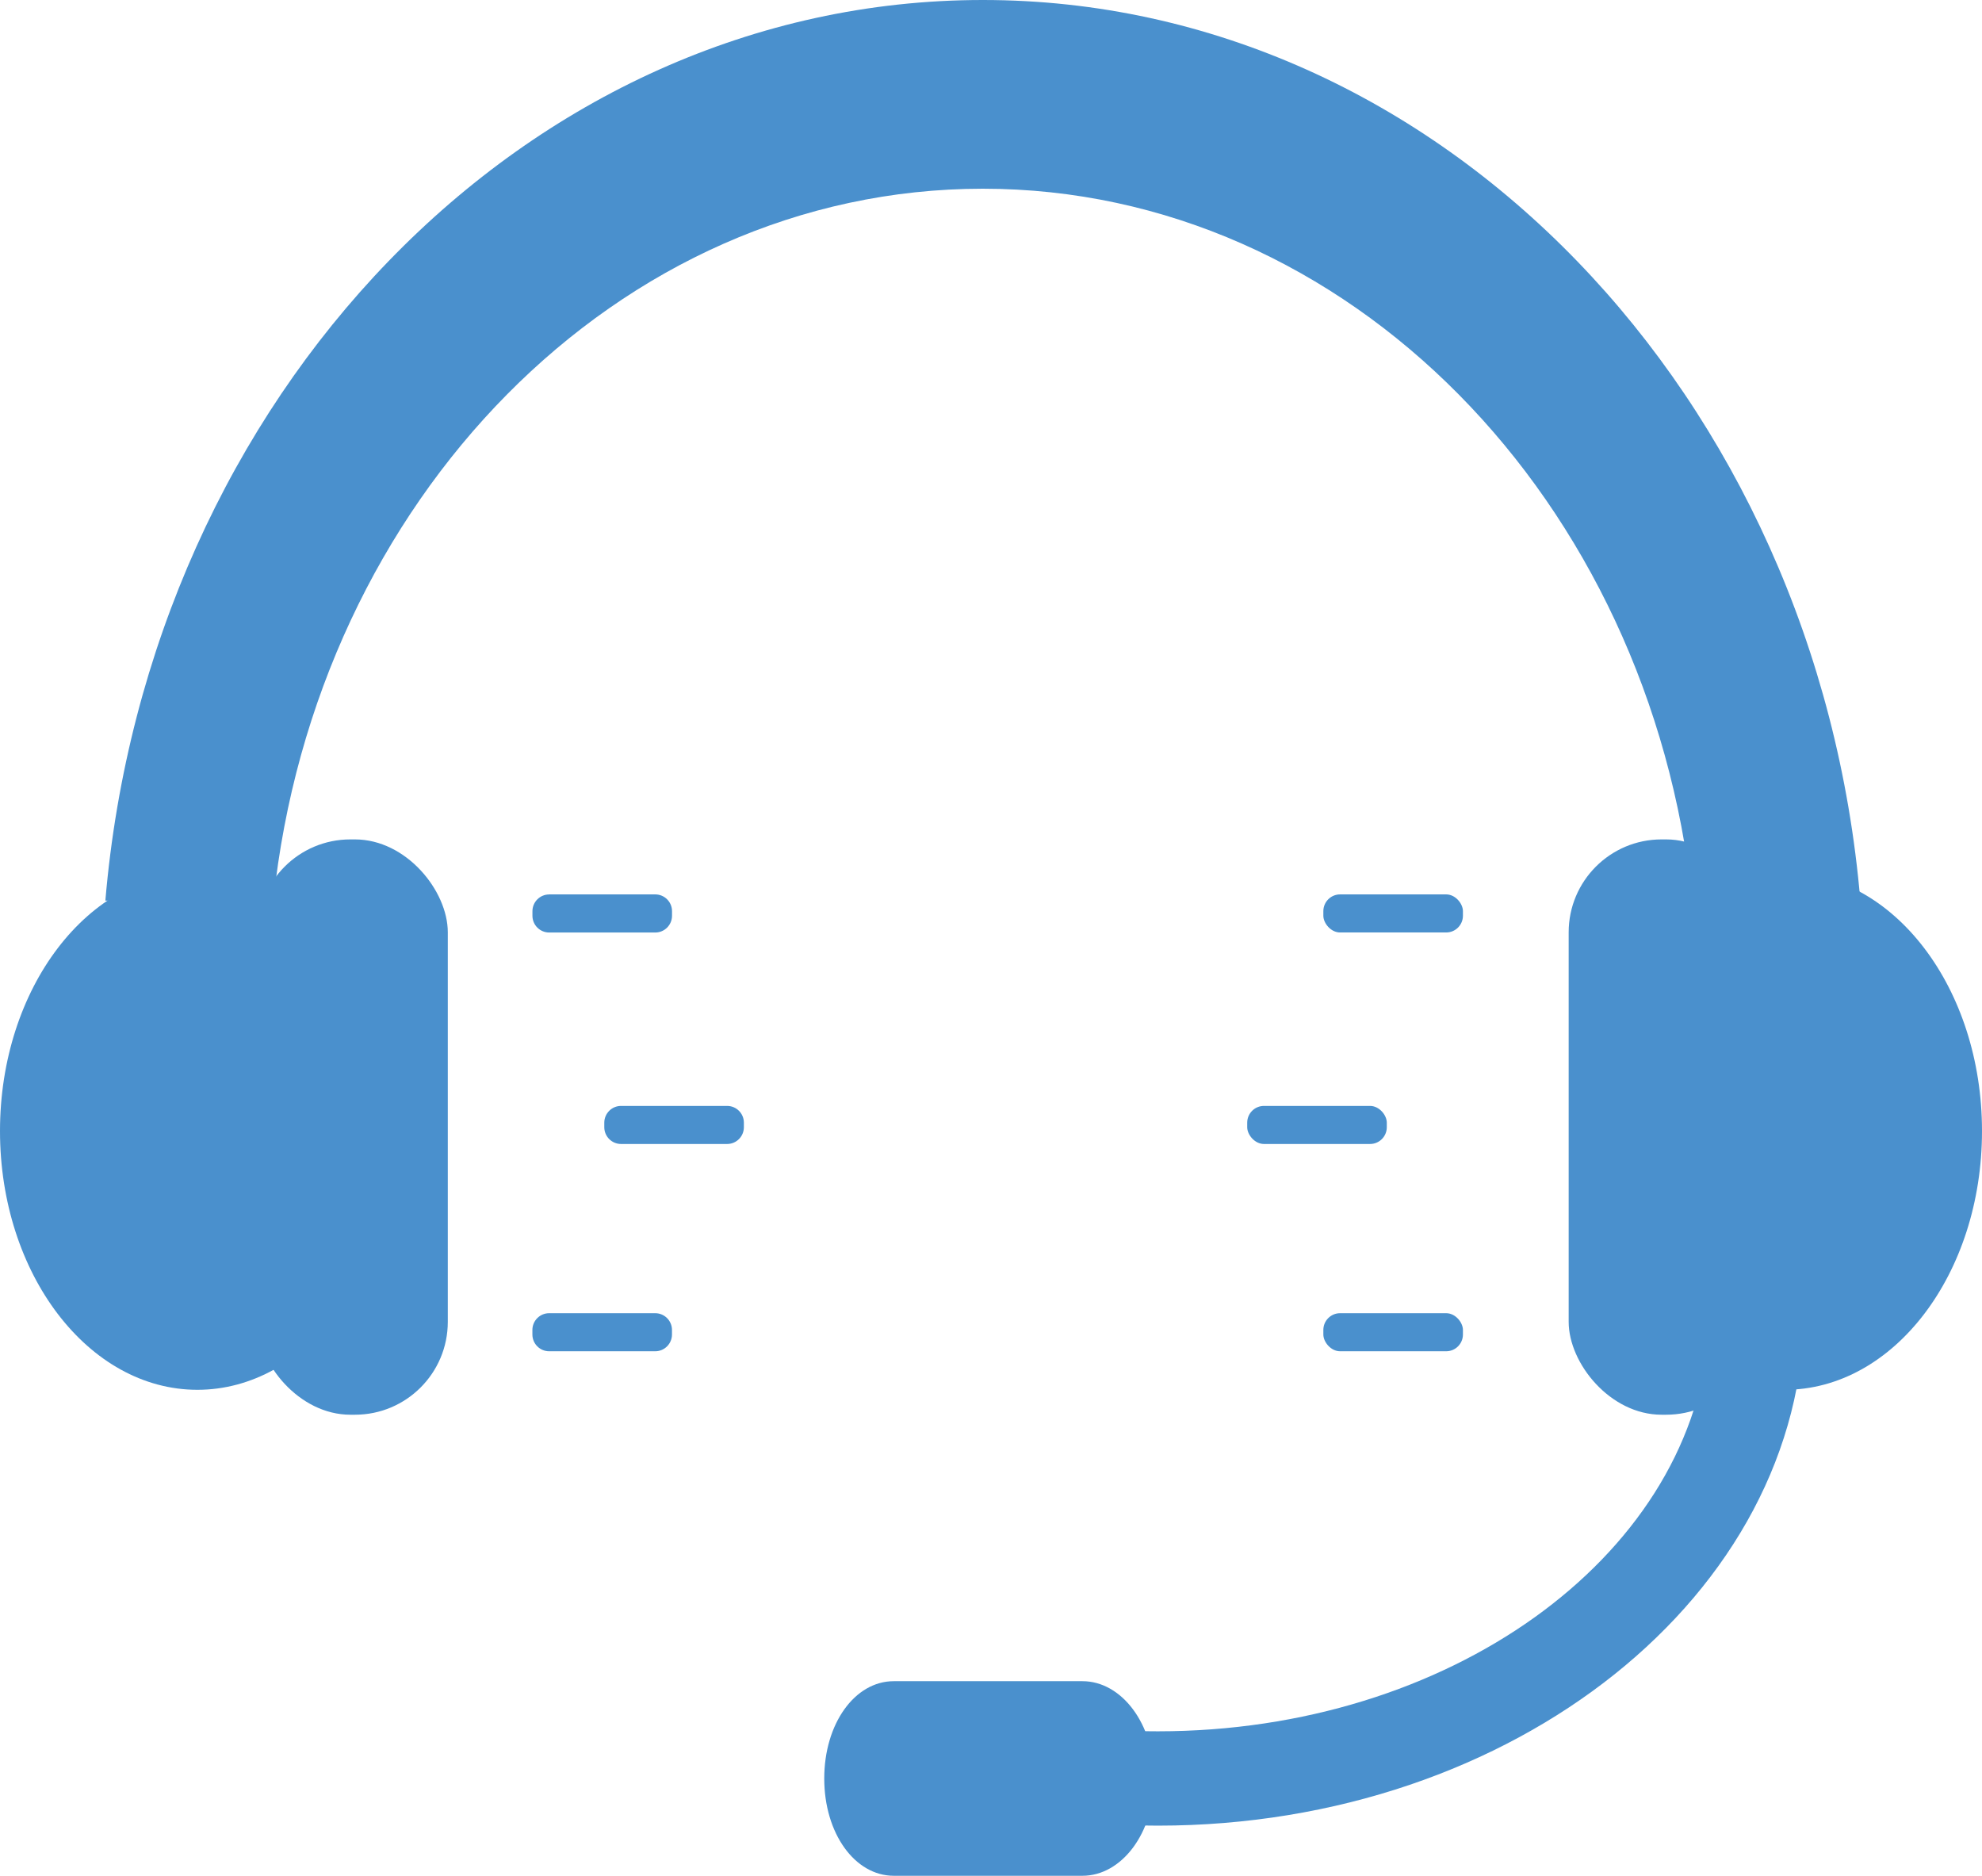
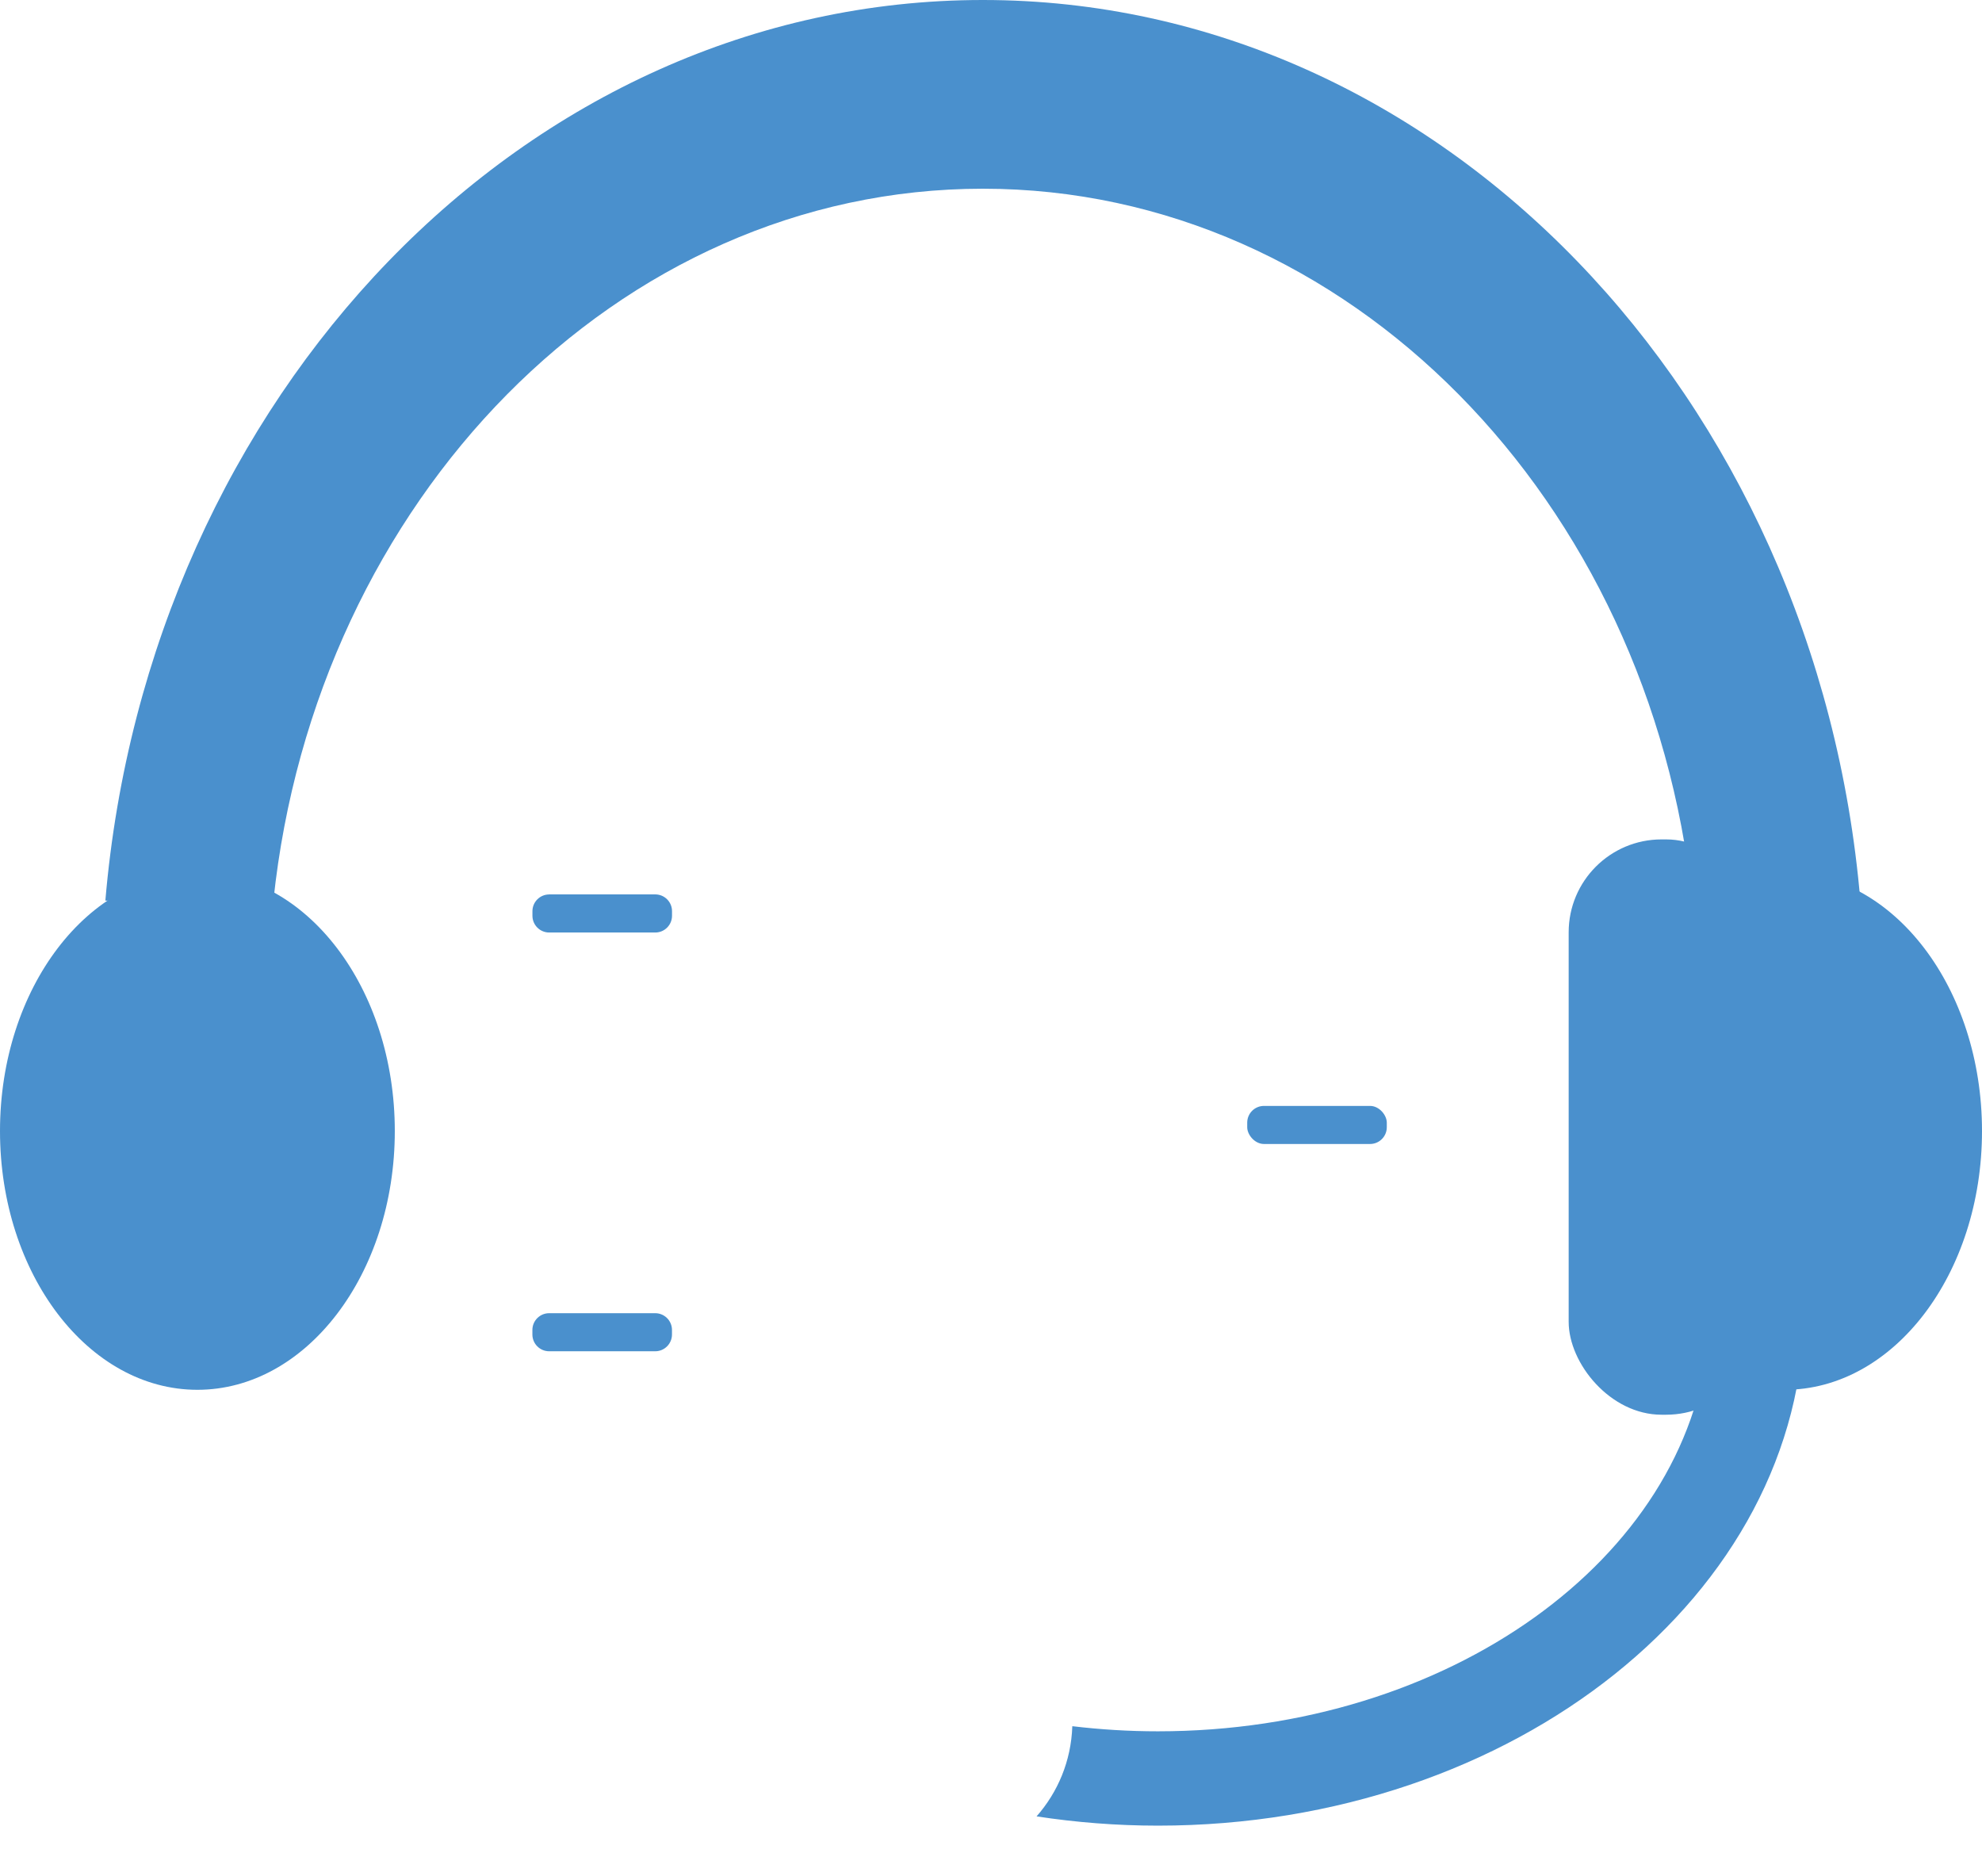
<svg xmlns="http://www.w3.org/2000/svg" id="Layer_1" viewBox="0 0 468.59 443.43">
  <defs>
    <style>.cls-1{fill:#4a90cd;}</style>
  </defs>
  <path class="cls-1" d="M64.64,212.9C74.61,118.25,146,44.61,232.37,44.61s157.76,73.64,167.73,168.29h39.73C429.68,93.6,340.52,0,232.37,0S35.06,93.6,24.91,212.9h39.73Z" />
-   <rect class="cls-1" x="60.87" y="198.43" width="45" height="136" rx="21.96" ry="21.96" />
  <rect class="cls-1" x="370.87" y="198.43" width="45" height="136" rx="21.96" ry="21.96" />
  <path class="cls-1" d="M93.34,267.37c0,33.78-20.9,61.17-46.67,61.17S0,301.15,0,267.37s20.89-61.17,46.67-61.17,46.67,27.39,46.67,61.17Z" />
  <path class="cls-1" d="M468.59,267.37c0,33.78-20.89,61.17-46.67,61.17s-46.67-27.39-46.67-61.17,20.9-61.17,46.67-61.17,46.67,27.39,46.67,61.17Z" />
-   <path class="cls-1" d="M272.87,420.43c0,12.93-7.71,22.99-16.95,22.99h-44.61c-9.24,0-16.44-10.06-16.44-22.99h0c0-12.94,7.2-23.01,16.44-23.01h44.61c9.24,0,16.95,10.07,16.95,23h0Z" />
  <path class="cls-1" d="M426.09,300.52c-4.81,8.07-12.86,13.89-22.23,16.14-4.84,51.69-61.32,92.61-130.1,92.61-6.88,0-13.64-.42-20.24-1.21-.28,8.27-3.44,15.62-8.45,21.32,9.3,1.42,18.89,2.19,28.7,2.19,84.25,0,152.78-54.78,152.78-122.12,0-3.01-.19-5.99-.46-8.95Z" />
  <path class="cls-1" d="M129.83,211.43h25.09c2.18,0,3.96,1.77,3.96,3.96v1.09c0,2.18-1.77,3.96-3.96,3.96h-25.08c-2.18,0-3.96-1.77-3.96-3.96v-1.08c0-2.18,1.77-3.96,3.96-3.96Z" />
  <path class="cls-1" d="M129.83,310.43h25.08c2.18,0,3.96,1.77,3.96,3.96v1.08c0,2.18-1.77,3.96-3.96,3.96h-25.08c-2.18,0-3.96-1.77-3.96-3.96v-1.08c0-2.18,1.77-3.96,3.96-3.96Z" />
-   <path class="cls-1" d="M146.83,261.43h25.08c2.18,0,3.96,1.77,3.96,3.96v1.08c0,2.18-1.77,3.96-3.96,3.96h-25.08c-2.18,0-3.96-1.77-3.96-3.96v-1.08c0-2.18,1.77-3.96,3.96-3.96Z" />
-   <rect class="cls-1" x="312.87" y="211.43" width="33" height="9" rx="3.96" ry="3.96" />
-   <rect class="cls-1" x="312.87" y="310.43" width="33" height="9" rx="3.96" ry="3.96" />
  <rect class="cls-1" x="294.87" y="261.43" width="33" height="9" rx="3.96" ry="3.96" />
</svg>